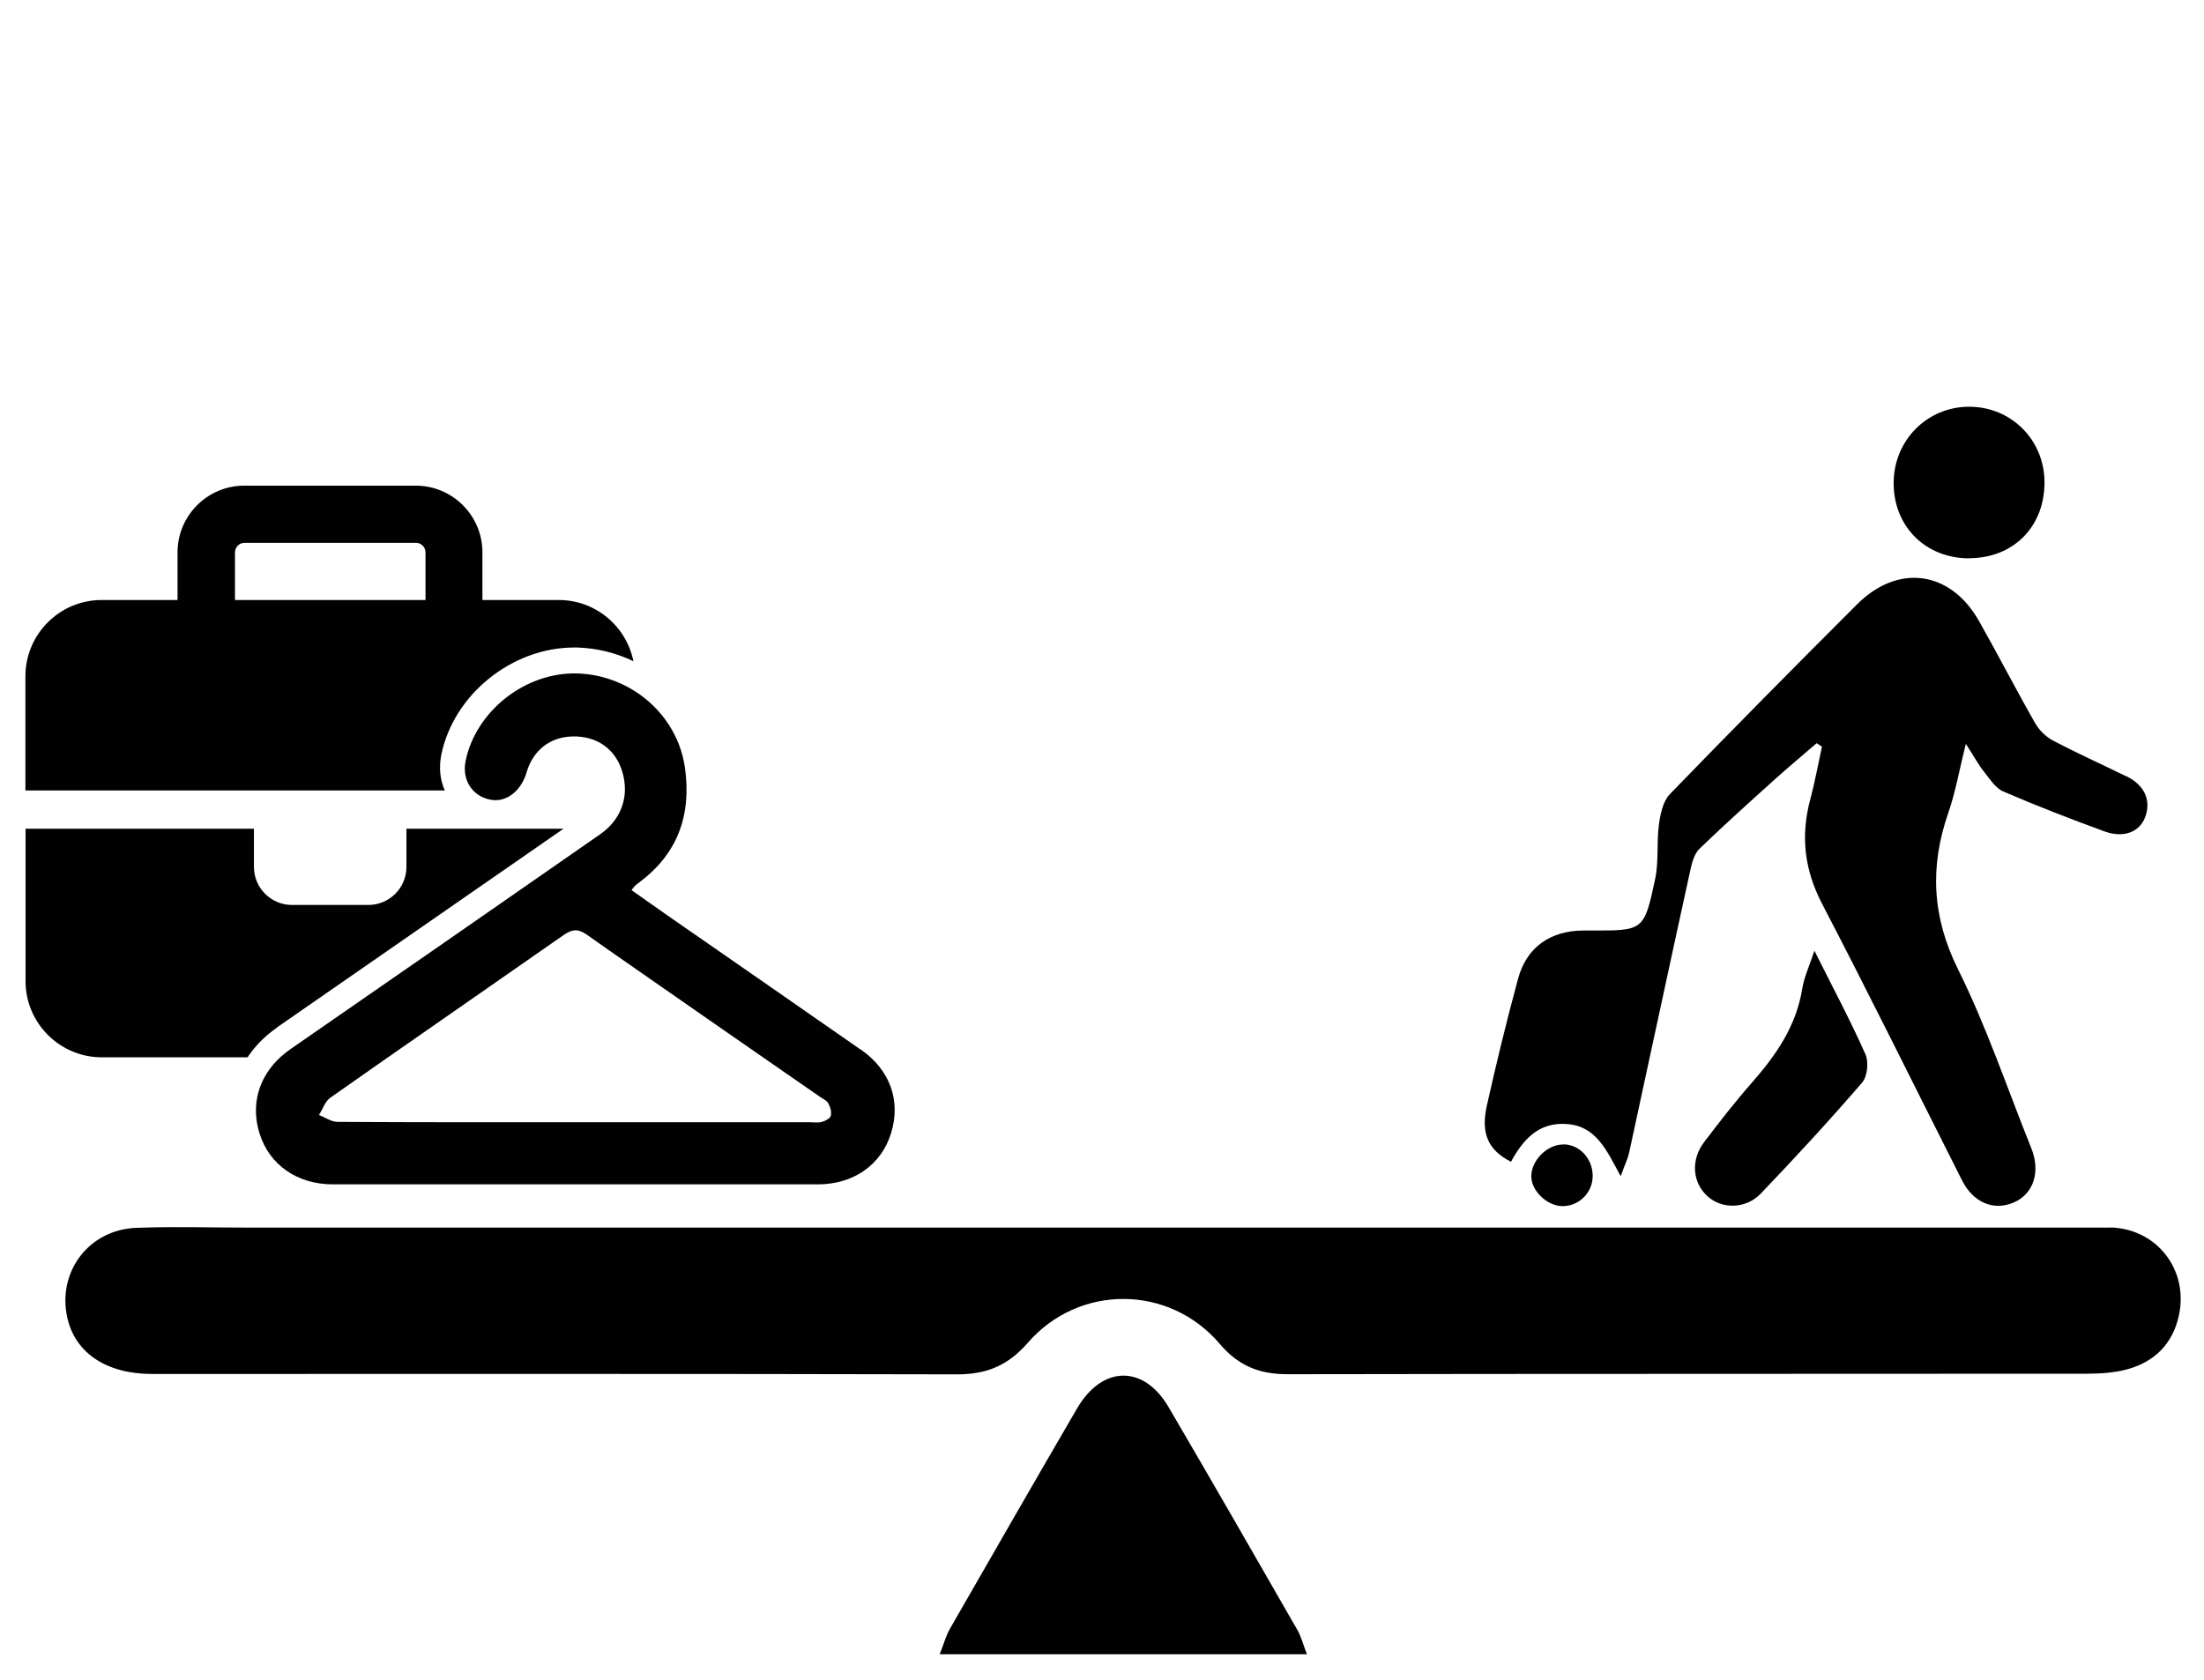
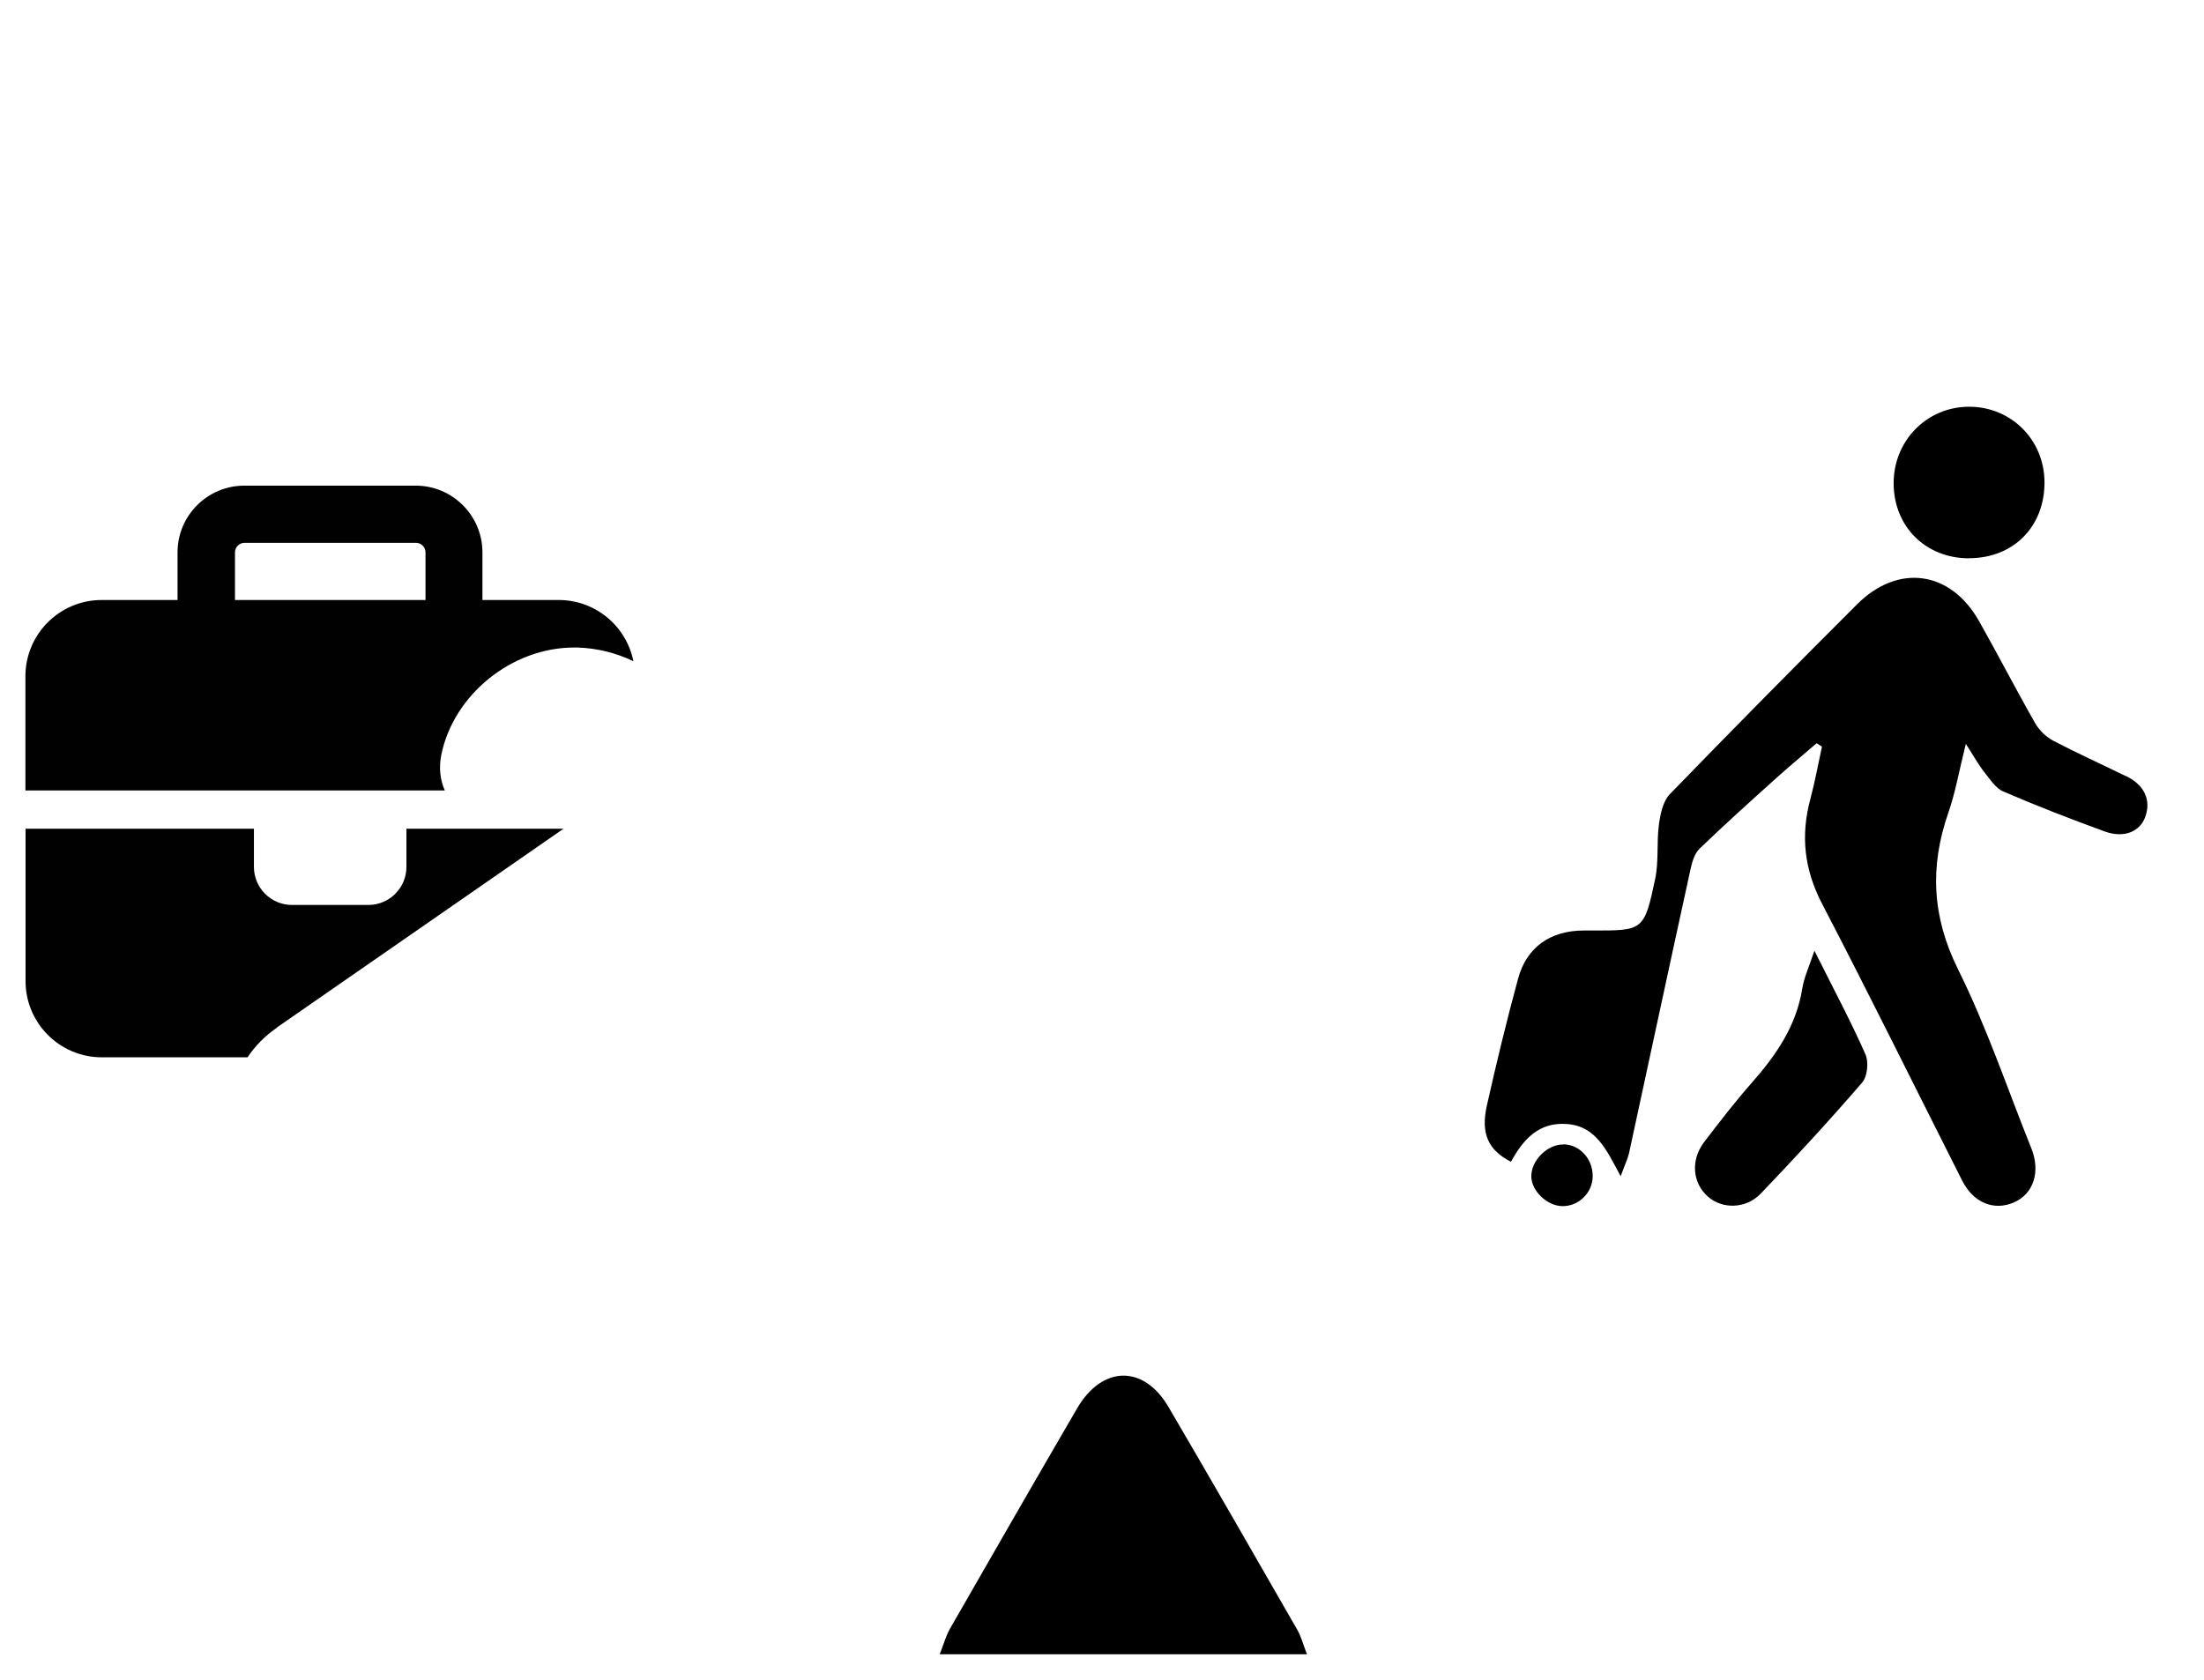
<svg xmlns="http://www.w3.org/2000/svg" id="Layer_1" viewBox="0 0 173.42 132.24">
  <defs>
    <style>.cls-1{fill:#010101;}</style>
  </defs>
  <g>
    <path class="cls-1" d="M34.72,59.42c.96-4.75,5.55-8.46,10.45-8.46,.09,0,.18,0,.27,0,1.56,.05,3.06,.43,4.4,1.08-.55-2.75-2.97-4.82-5.88-4.82h-6v-3.75c0-2.89-2.35-5.25-5.25-5.25h-13.49c-2.89,0-5.25,2.35-5.25,5.25v3.75H8c-3.31,0-6,2.69-6,6v8.99H35c-.38-.85-.47-1.81-.28-2.79h0Zm-1.24-12.2h-14.99v-3.75c0-.41,.34-.75,.75-.75h13.49c.41,0,.75,.34,.75,.75v3.75h0Z" />
    <path class="cls-1" d="M21.79,80.86c6.81-4.72,14.66-10.16,22.55-15.64h-12.36v3c0,1.66-1.34,3-3,3h-6c-1.66,0-3-1.34-3-3v-3H2.01v11.99c0,3.31,2.69,6,6,6h11.47c.58-.88,1.36-1.68,2.32-2.34h0Z" />
-     <path class="cls-1" d="M67.73,82.61h0c-5.08-3.54-10.17-7.07-15.26-10.6-.82-.57-1.64-1.15-2.5-1.76-.09-.07-.18-.13-.28-.2,.16-.2,.2-.26,.25-.31,.01,0,.02-.02,.03-.03,.09-.08,.19-.17,.29-.24,3.06-2.26,4.15-5.3,3.64-9.02-.35-2.53-1.83-4.7-3.92-6.04-1.33-.85-2.89-1.36-4.57-1.41-4.07-.12-7.99,2.97-8.78,6.91-.18,.9,.06,1.73,.59,2.29,.38,.4,.9,.68,1.52,.76,.7,.09,1.39-.2,1.91-.76,.34-.37,.62-.84,.78-1.41,.51-1.74,1.85-2.79,3.6-2.83,1.87-.05,3.31,.92,3.88,2.61,.19,.55,.27,1.1,.26,1.63-.03,1.13-.5,2.18-1.38,3-.17,.16-.37,.32-.57,.46-8.1,5.64-16.21,11.26-24.33,16.88-.29,.2-.56,.42-.81,.64-1.74,1.59-2.36,3.78-1.66,6.02,.77,2.48,2.97,4.01,5.78,4.01,12.71,0,25.43,0,38.14,0,2.81,0,5-1.53,5.77-4.02,.79-2.55-.06-4.98-2.39-6.6h0Zm-2.35,5.19h0c-.06,.22-.43,.41-.7,.49-.29,.09-.62,.03-.94,.03h-18.39c-6.27,0-12.54,.01-18.8-.03-.48,0-.96-.35-1.45-.54,.29-.46,.48-1.07,.89-1.36,1.52-1.07,3.05-2.14,4.58-3.21,4.59-3.2,9.18-6.38,13.76-9.58,.65-.45,1.11-.55,1.83-.05,1.26,.89,2.53,1.78,3.8,2.66,4.84,3.38,9.7,6.74,14.56,10.11,.23,.16,.53,.29,.65,.51,.15,.27,.28,.67,.2,.94h0Z" />
  </g>
  <path d="M102.85,130.19h-28.91c.31-.78,.48-1.42,.79-1.98,3.33-5.8,6.66-11.6,10.02-17.37,1.98-3.39,5.24-3.45,7.2-.1,3.41,5.82,6.77,11.68,10.13,17.53,.3,.52,.45,1.13,.76,1.93Z" />
-   <path d="M166.08,96.61H19.32c-2.72,0-5.32-.08-7.91,0-.23,0-.45,.01-.68,.02-3.75,.14-6.25,3.48-5.43,7.09,.62,2.76,3.08,4.41,6.65,4.41,21.13,0,42.26-.02,63.39,.03,2.31,0,3.99-.71,5.53-2.48,4.04-4.65,11.15-4.59,15.12,.1,1.49,1.75,3.16,2.38,5.37,2.37,20.94-.04,41.88-.02,62.82-.04,1.08,0,2.21-.07,3.25-.36,2.14-.6,3.55-2.03,4.02-4.25,.76-3.57-1.74-6.8-5.39-6.9Z" />
  <g>
    <path d="M167.27,61.08c-1.9-.93-3.83-1.8-5.7-2.78-.56-.29-1.1-.81-1.42-1.36-1.52-2.66-2.92-5.39-4.43-8.06-2.25-3.98-6.38-4.55-9.62-1.3-4.94,4.94-9.85,9.9-14.71,14.92-.54,.56-.75,1.57-.86,2.4-.19,1.42,0,2.91-.3,4.3-.86,4.05-.93,4.04-4.97,4.03-.21,0-.42,0-.63,0-2.62,0-4.51,1.3-5.18,3.79-.9,3.31-1.71,6.65-2.46,10-.49,2.21,.12,3.5,1.9,4.41,.95-1.73,2.16-3.14,4.41-2.97,2.27,.17,3.1,2.01,4.22,4.11,.33-.91,.55-1.35,.66-1.82,1.62-7.48,3.22-14.96,4.86-22.44,.12-.54,.32-1.17,.7-1.53,1.94-1.87,3.94-3.67,5.94-5.47,1.07-.96,2.17-1.88,3.26-2.82l.42,.27c-.3,1.37-.55,2.75-.91,4.11-.78,2.88-.49,5.55,.92,8.26,3.76,7.22,7.35,14.52,11.02,21.78,.88,1.74,2.48,2.4,4.05,1.73,1.57-.67,2.14-2.42,1.39-4.28-1.89-4.7-3.51-9.54-5.76-14.07-2.05-4.13-2.24-8.08-.77-12.32,.56-1.6,.85-3.3,1.38-5.43,.67,1.04,1.01,1.67,1.45,2.22,.45,.56,.89,1.27,1.5,1.53,2.62,1.13,5.28,2.16,7.96,3.14,1.51,.55,2.76,.05,3.2-1.12,.49-1.32-.04-2.52-1.49-3.23Z" />
    <path d="M142.77,74.81c-.4,1.21-.81,2.08-.96,2.99-.47,2.94-2.05,5.23-3.96,7.4-1.32,1.5-2.55,3.09-3.76,4.68-1.08,1.42-.92,3.21,.28,4.28,1.13,1.01,3,1,4.17-.22,2.73-2.85,5.41-5.76,7.98-8.74,.42-.48,.53-1.63,.26-2.23-1.17-2.64-2.54-5.2-4.02-8.16Z" />
    <path d="M154.94,43.93c3.49,0,5.95-2.49,5.93-6-.02-3.32-2.62-5.92-5.93-5.92-3.34,0-5.98,2.7-5.94,6.09,.04,3.38,2.54,5.84,5.94,5.84Z" />
    <path d="M123.02,90.07c-1.27-.02-2.55,1.26-2.53,2.53,.01,1.11,1.22,2.28,2.39,2.32,1.31,.05,2.43-1.03,2.44-2.35,.01-1.37-1.02-2.49-2.29-2.51Z" />
  </g>
</svg>